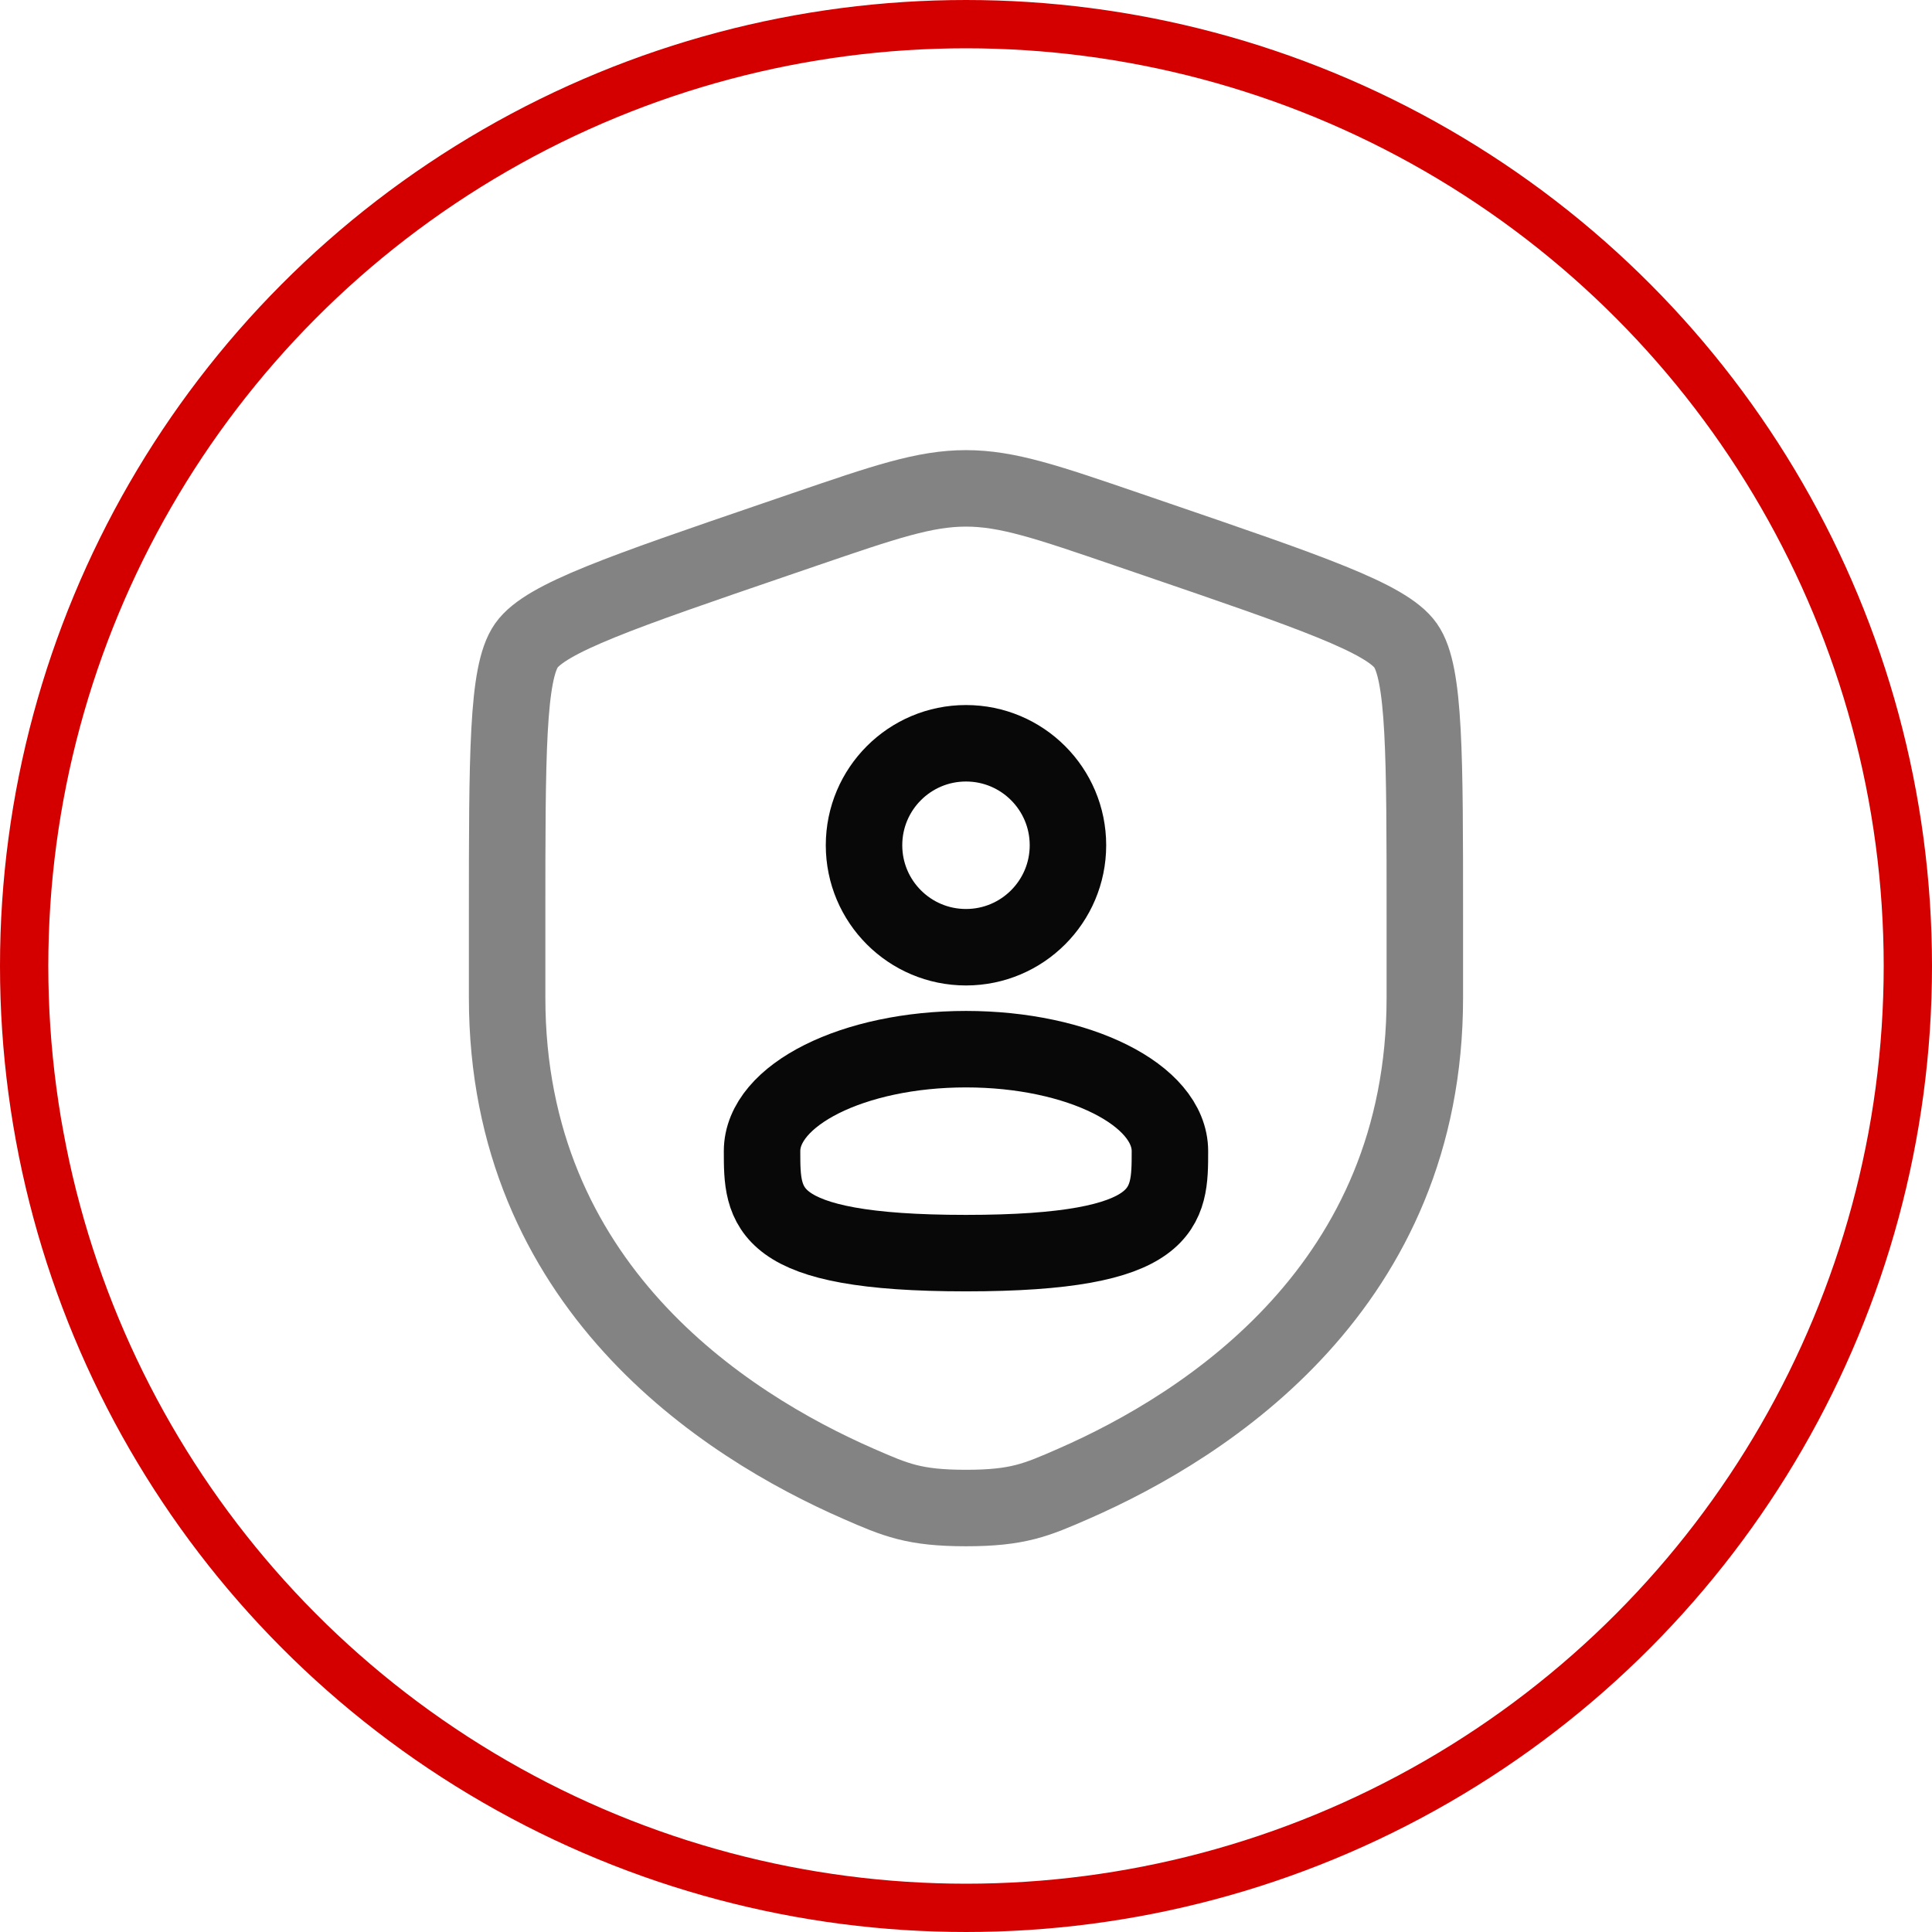
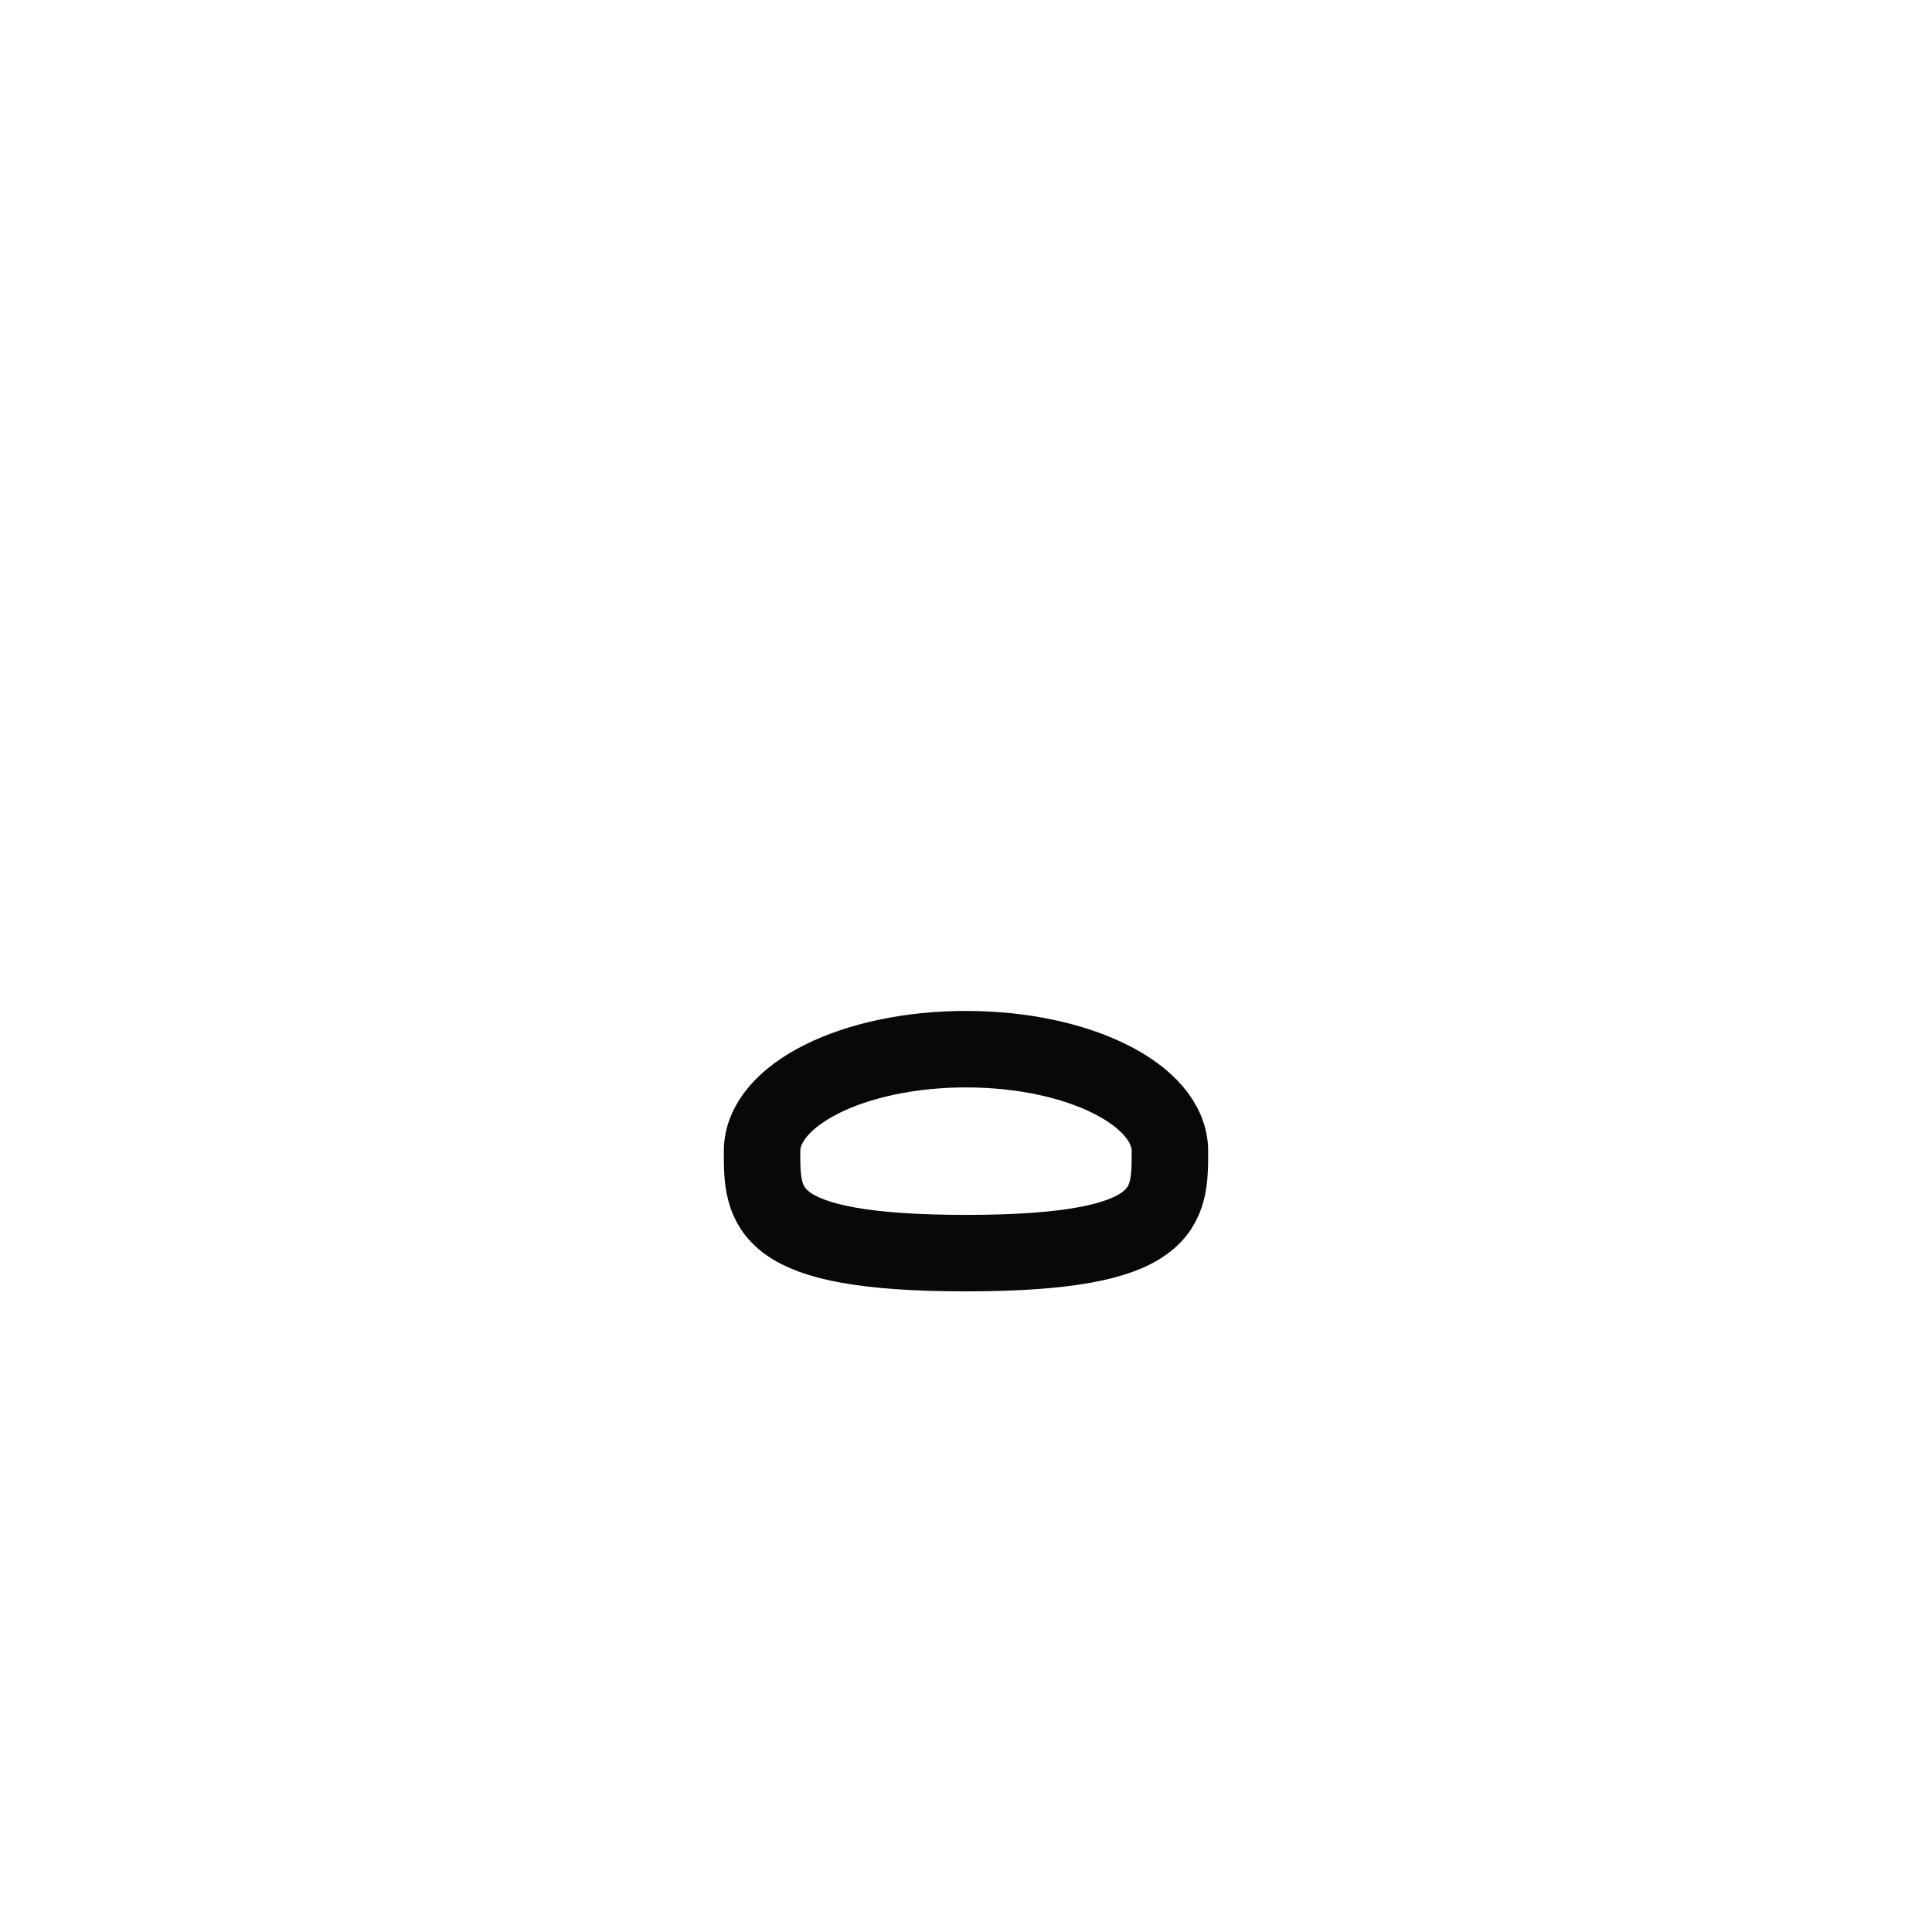
<svg xmlns="http://www.w3.org/2000/svg" width="96" height="96" viewBox="0 0 96 96" fill="none">
-   <circle cx="48" cy="48" r="46.8" stroke="#D40000" stroke-width="2.4" />
-   <path opacity="0.5" d="M25.199 45.589C25.199 37.488 25.199 33.438 26.156 32.075C27.112 30.713 30.92 29.409 38.537 26.802L39.988 26.305C43.959 24.946 45.944 24.267 47.999 24.267C50.055 24.267 52.04 24.946 56.01 26.305L57.462 26.802C65.078 29.409 68.887 30.713 69.843 32.075C70.799 33.438 70.799 37.488 70.799 45.589C70.799 46.812 70.799 48.139 70.799 49.578C70.799 63.861 60.06 70.793 53.323 73.736C51.495 74.534 50.581 74.933 47.999 74.933C45.417 74.933 44.503 74.534 42.676 73.736C35.938 70.793 25.199 63.861 25.199 49.578C25.199 48.139 25.199 46.812 25.199 45.589Z" stroke="#080808" stroke-width="3.8" />
-   <path d="M47.999 47.067C50.797 47.067 53.066 44.798 53.066 42C53.066 39.202 50.797 36.933 47.999 36.933C45.201 36.933 42.933 39.202 42.933 42C42.933 44.798 45.201 47.067 47.999 47.067Z" stroke="#080808" stroke-width="3.8" />
  <path d="M58.133 57.2C58.133 59.998 58.133 62.267 47.999 62.267C37.866 62.267 37.866 59.998 37.866 57.2C37.866 54.402 42.403 52.133 47.999 52.133C53.596 52.133 58.133 54.402 58.133 57.2Z" stroke="#080808" stroke-width="3.8" />
</svg>